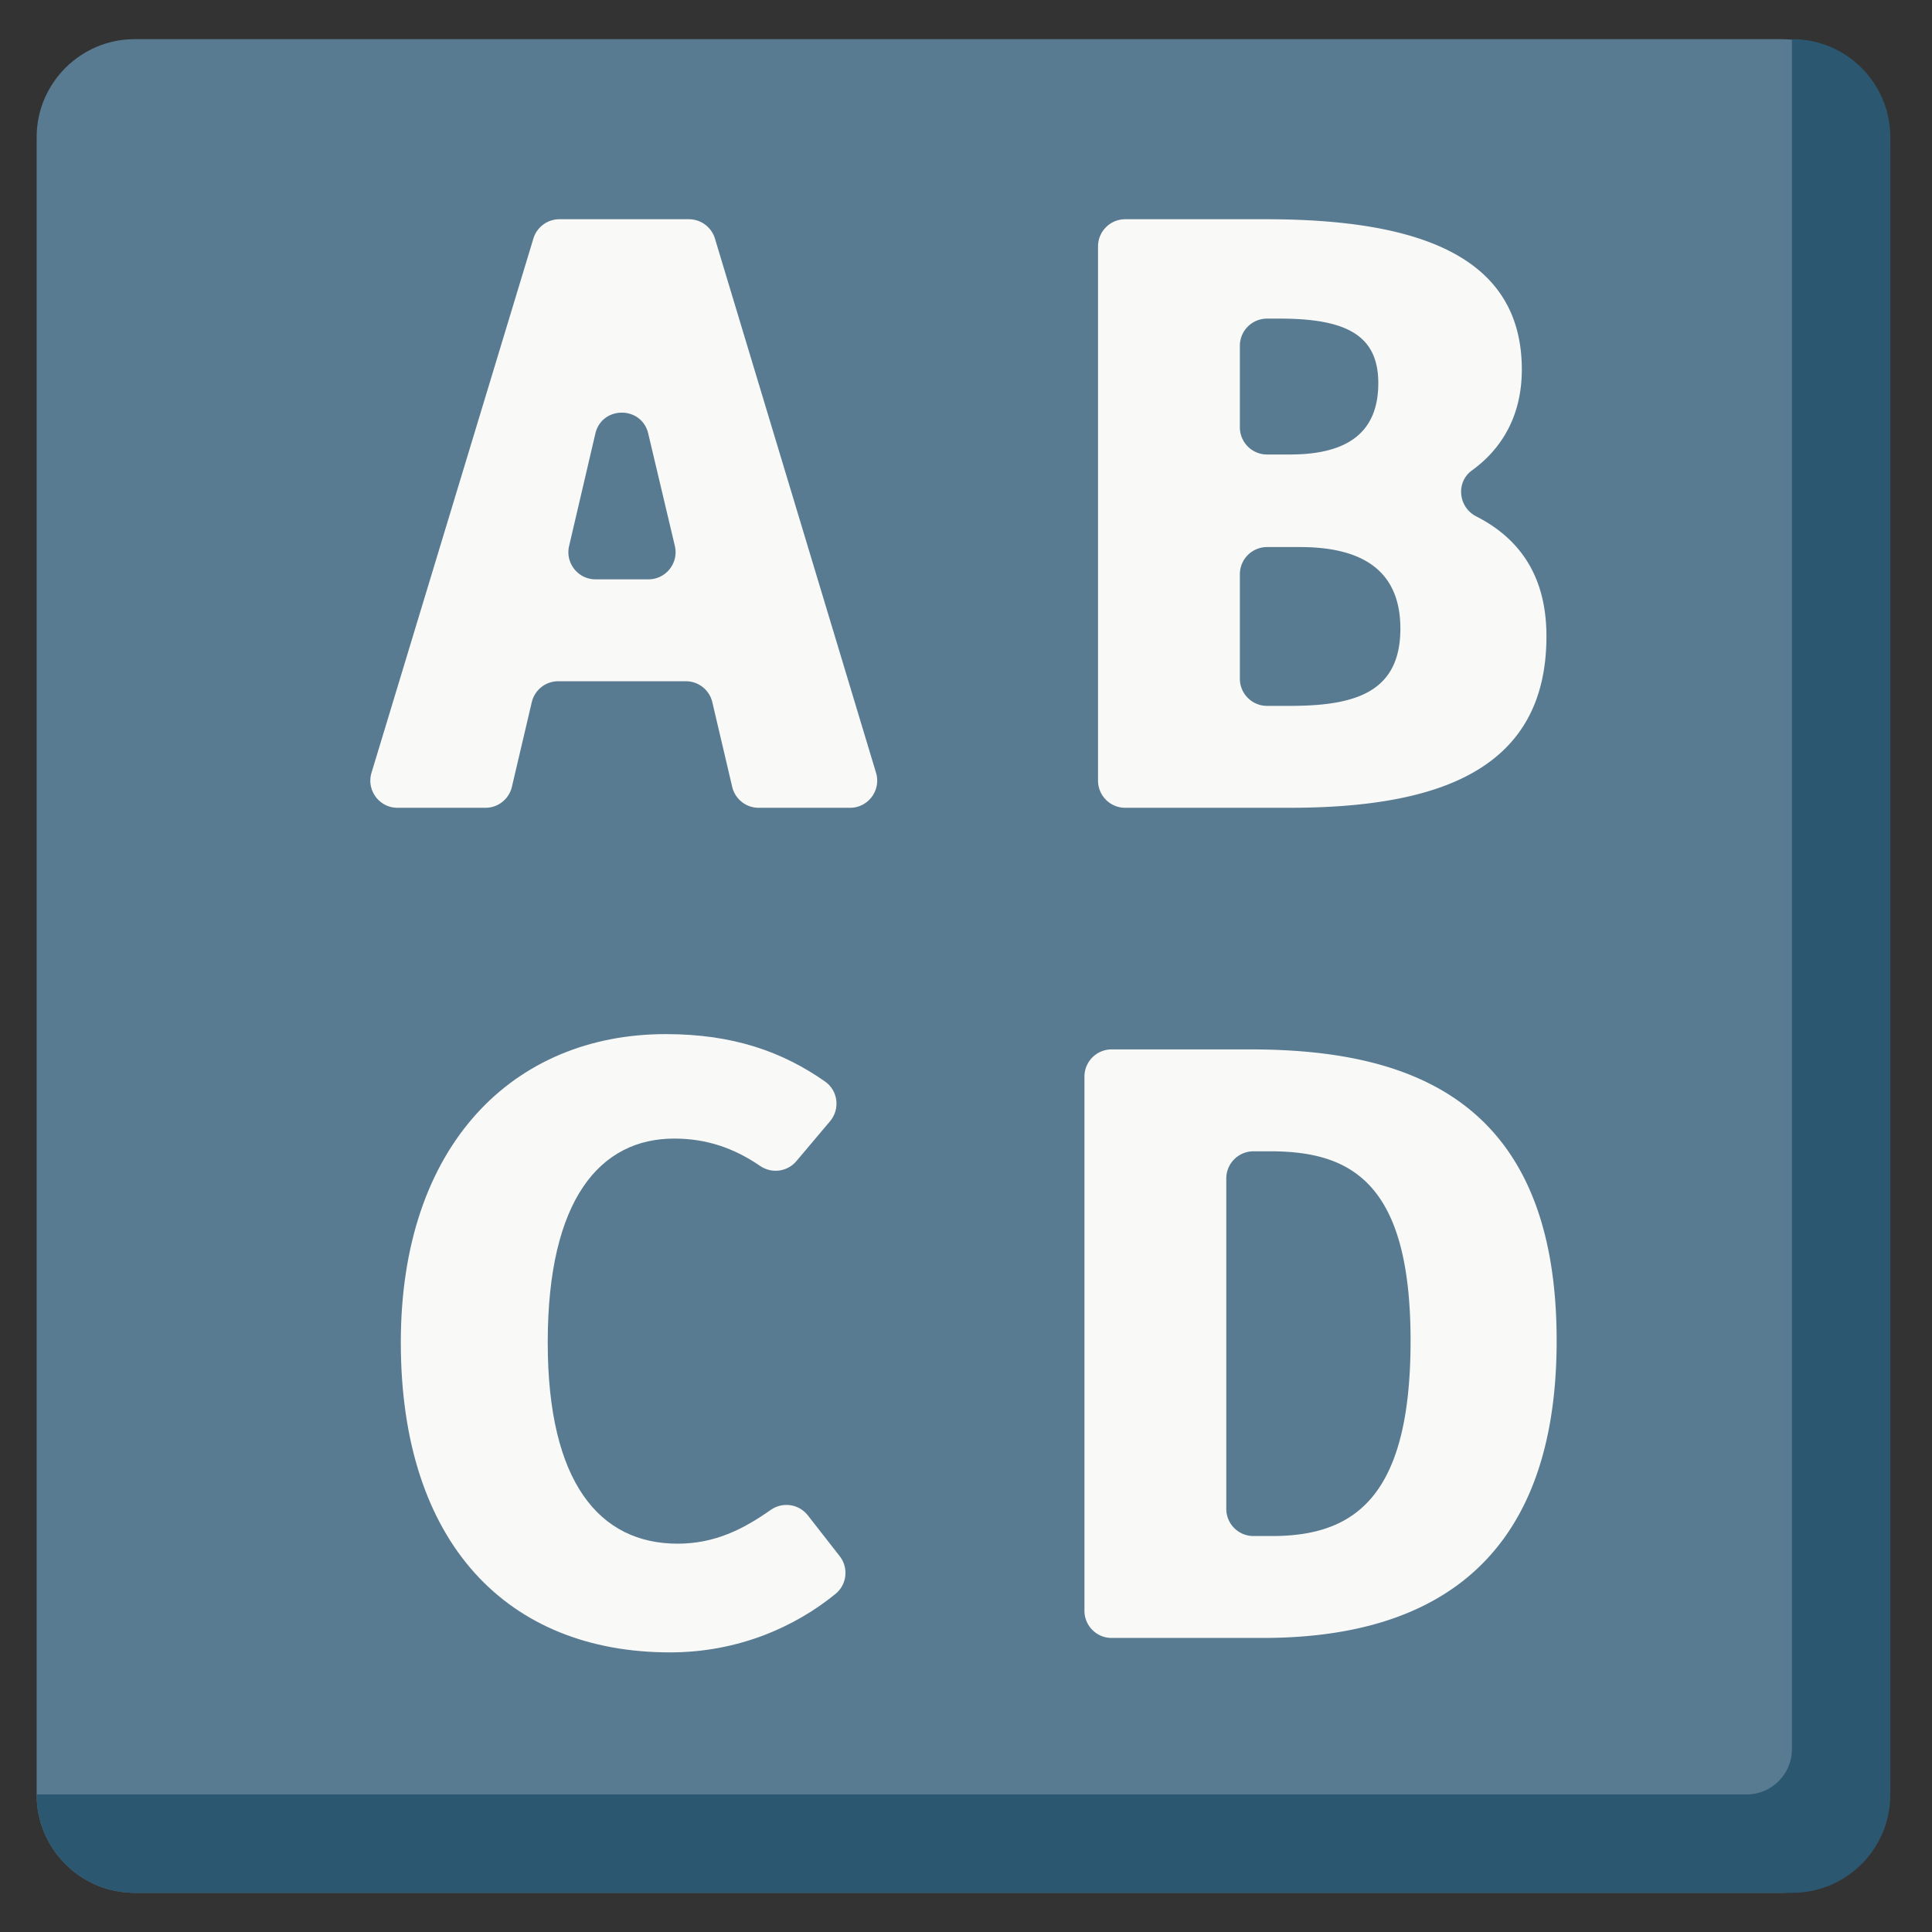
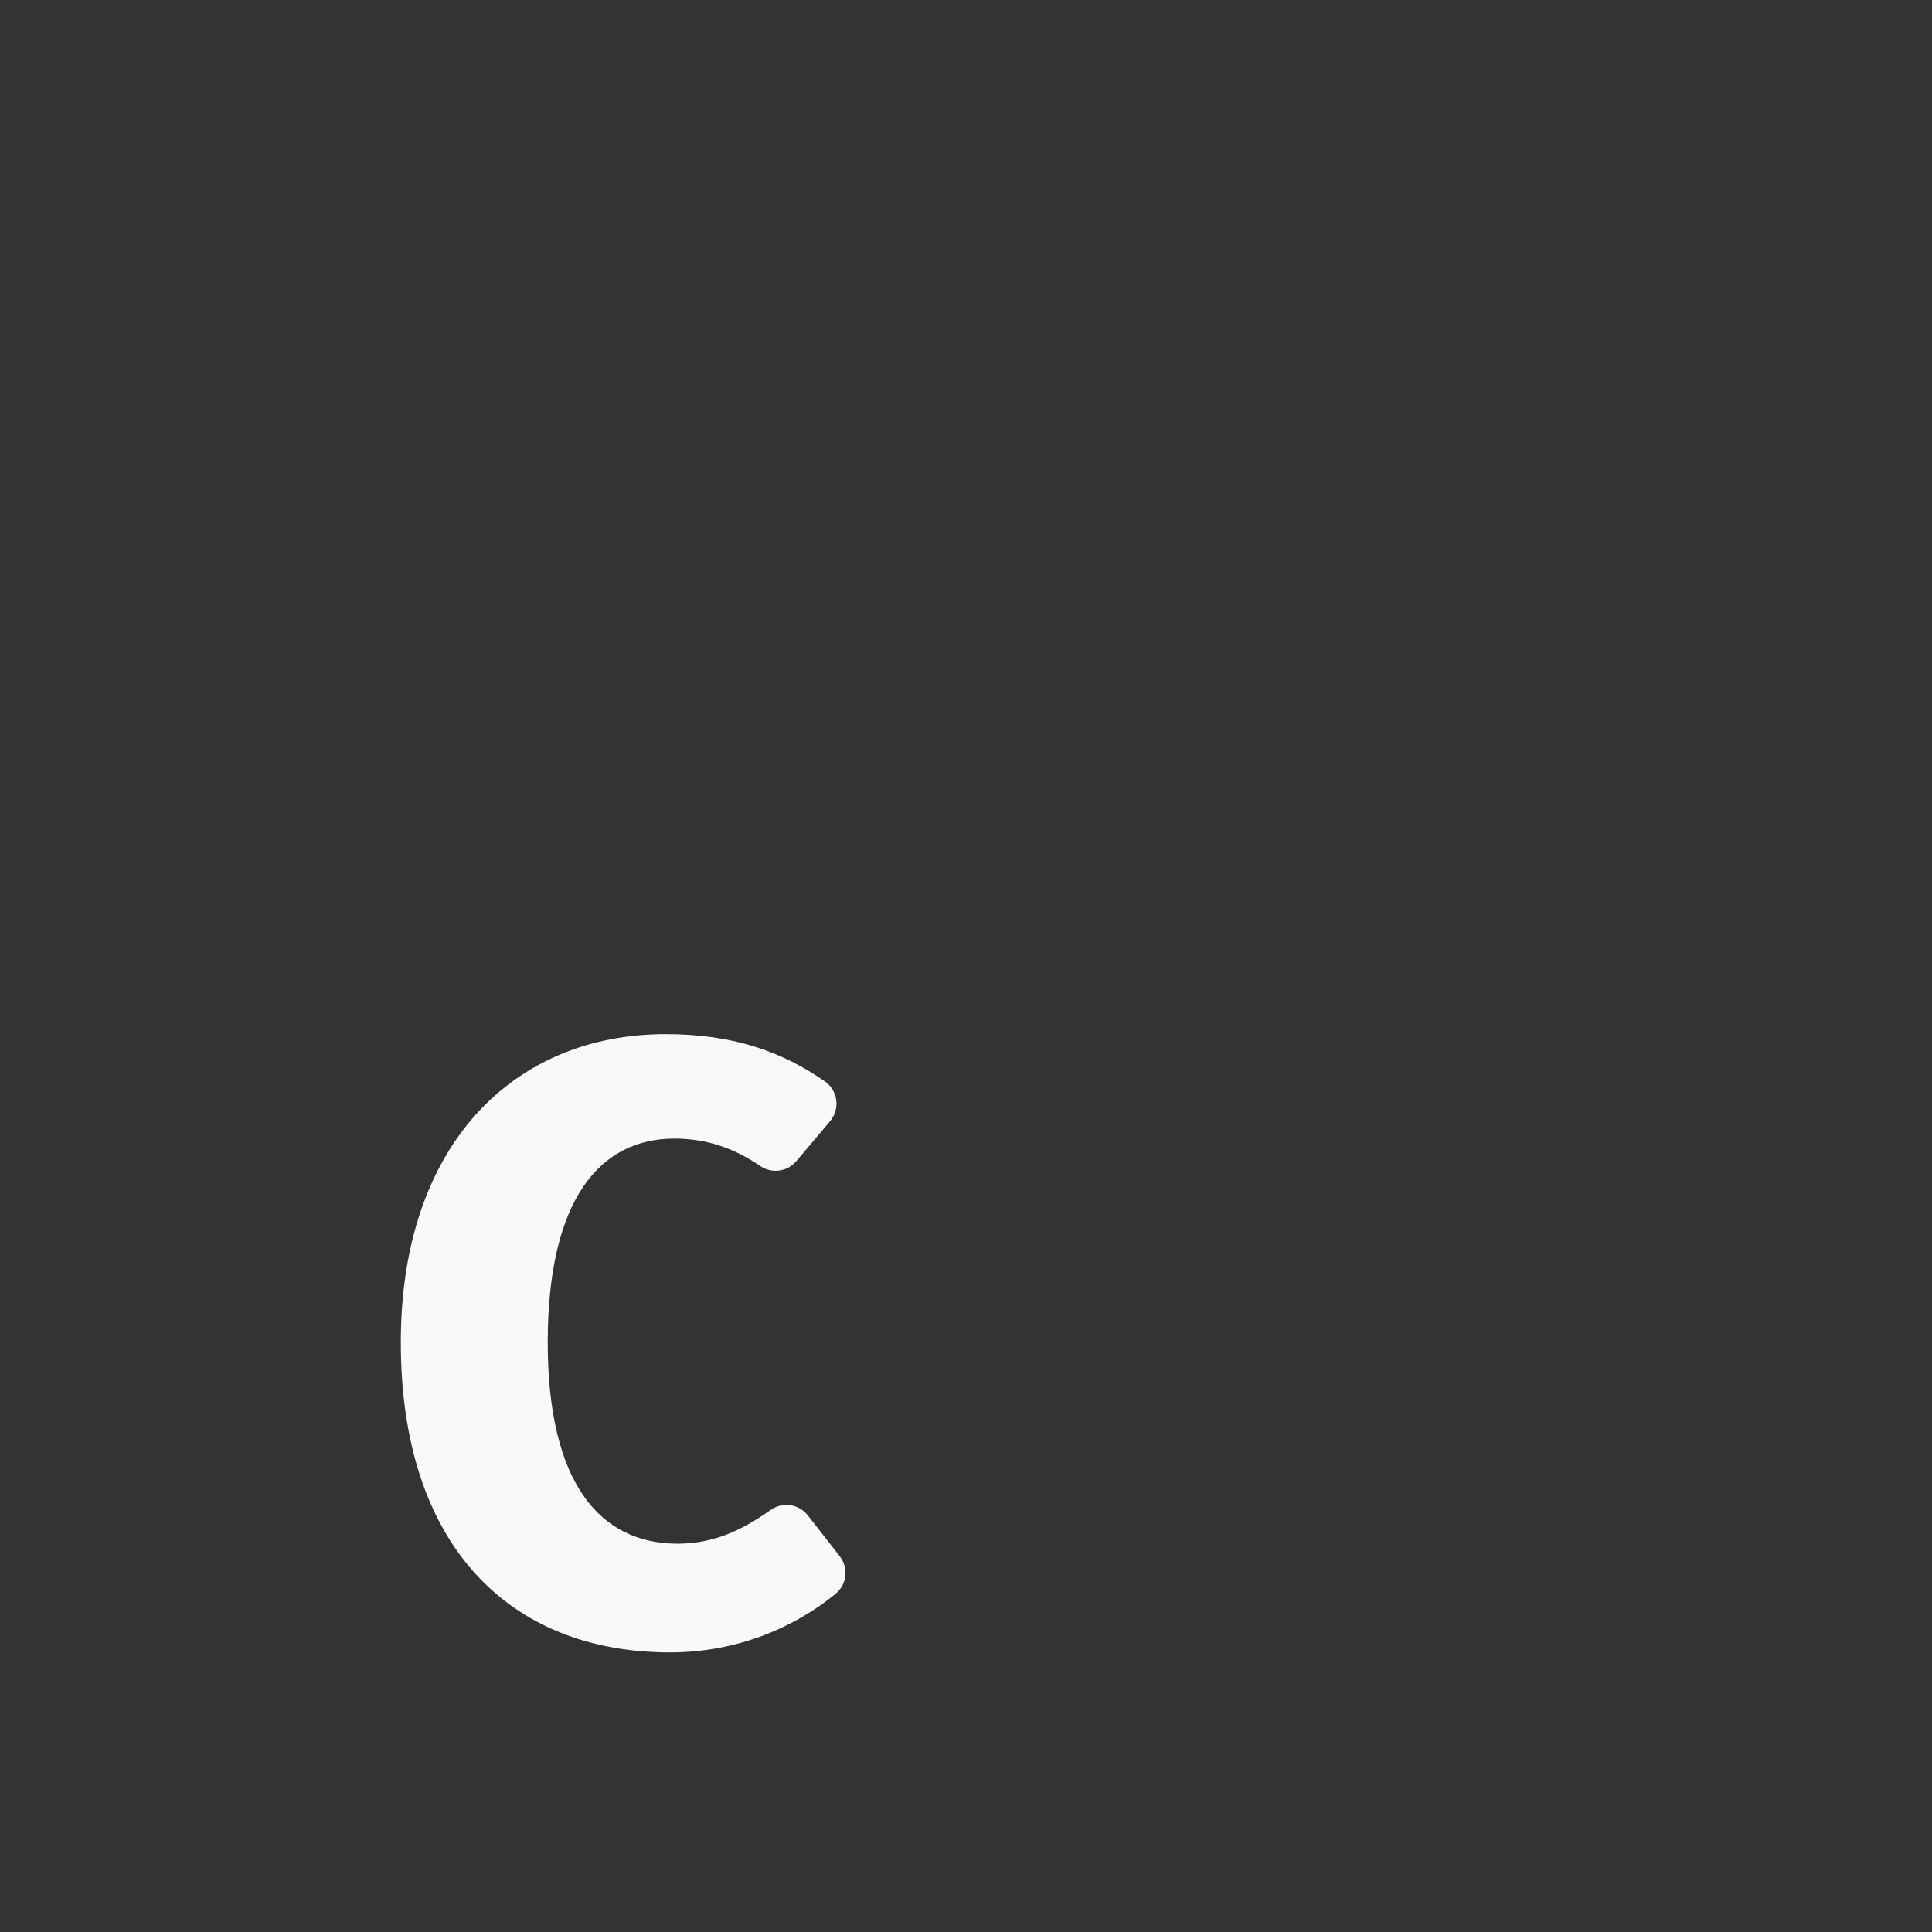
<svg xmlns="http://www.w3.org/2000/svg" width="800px" height="800px" viewBox="0 0 512 512" aria-hidden="true" role="img" class="iconify iconify--fxemoji" preserveAspectRatio="xMidYMid meet">
  <rect x="0" y="0" width="512" height="512" fill="#333333" stroke="none" />
-   <path fill="#597B91" d="M500.951 39.183c0-15.84-12.96-28.8-28.8-28.8H35.636c-14.256 0-25.92 11.664-25.92 25.92v439.394c0 14.256 11.664 25.92 25.92 25.92H472.15c15.84 0 28.8-12.96 28.8-28.8V39.183z" />
-   <path fill="#2B5770" d="M475.031 10.383h-.149v453.166c0 6.6-5.4 12-12 12H9.716v.149c0 14.256 11.664 25.92 25.92 25.92H475.03c14.256 0 25.92-11.664 25.92-25.92V36.303c.001-14.256-11.663-25.92-25.919-25.92z" />
-   <path fill="#F9F9F7" d="M225.264 214.073h-24.215a7.2 7.2 0 0 1-7.009-5.554l-5.268-22.428a7.2 7.2 0 0 0-7.009-5.554h-33.829a7.2 7.2 0 0 0-7.009 5.554l-5.268 22.428a7.2 7.2 0 0 1-7.009 5.554h-23.302c-4.831 0-8.292-4.664-6.891-9.288l42.901-141.572a7.2 7.2 0 0 1 6.891-5.112h34.323a7.2 7.2 0 0 1 6.893 5.121l42.696 141.572c1.392 4.622-2.068 9.279-6.895 9.279zm-46.423-69.403l-7.051-29.772c-1.752-7.399-12.288-7.383-14.018.022l-6.954 29.772c-1.055 4.516 2.373 8.838 7.011 8.838h14.005c4.648 0 8.078-4.337 7.007-8.86z" />
-   <path fill="#F9F9F7" d="M335.553 58.101c41.862 0 67.745 10.578 67.745 39.837c0 12.518-5.537 21.169-13.207 26.721c-4.331 3.135-3.636 9.759 1.127 12.187c10.551 5.376 18.606 14.798 18.606 31.764c0 35.561-28.809 45.463-68.195 45.463h-43.44a7.2 7.2 0 0 1-7.2-7.2V65.301a7.2 7.2 0 0 1 7.2-7.2h37.364zm-6.977 33.533v21.611a7.2 7.2 0 0 0 7.2 7.2h6.079c15.305 0 23.407-5.852 23.407-18.906c0-12.604-8.327-17.105-26.107-17.105h-3.378a7.2 7.2 0 0 0-7.201 7.2zm0 88.231a7.2 7.2 0 0 0 7.2 7.2h6.079c17.33 0 29.259-3.602 29.259-20.481c0-15.754-10.578-21.606-26.558-21.606h-8.779a7.2 7.2 0 0 0-7.2 7.2v27.687z" />
  <path fill="#F9F9F7" d="M219.976 297.131l-8.933 10.587c-2.395 2.839-6.543 3.365-9.607 1.265c-6.828-4.682-14.146-7.25-22.747-7.25c-19.581 0-33.535 15.979-33.535 54.017c0 37.136 13.729 53.341 34.436 53.341c9.856 0 17.429-3.853 24.651-8.945c3.145-2.217 7.471-1.597 9.839 1.435l8.445 10.809c2.402 3.075 1.937 7.519-1.084 9.989c-10.476 8.564-25.558 15.52-43.877 15.52c-42.763 0-71.346-28.584-71.346-82.149c0-52.441 29.934-81.7 70.221-81.7c17.831 0 30.866 4.637 42.204 12.562c3.452 2.415 4.05 7.299 1.333 10.519z" />
-   <path fill="#F9F9F7" d="M331.278 278.102c41.862 0 81.249 12.829 81.249 77.198c0 62.793-37.811 78.773-77.873 78.773H294.59a7.2 7.2 0 0 1-7.2-7.2V285.302a7.2 7.2 0 0 1 7.2-7.2h36.688zm-6.301 34.207v87.556a7.2 7.2 0 0 0 7.2 7.2h4.953c22.057 0 36.686-10.579 36.686-51.766c0-41.638-15.53-50.19-37.136-50.19h-4.503a7.2 7.2 0 0 0-7.2 7.2z" />
</svg>